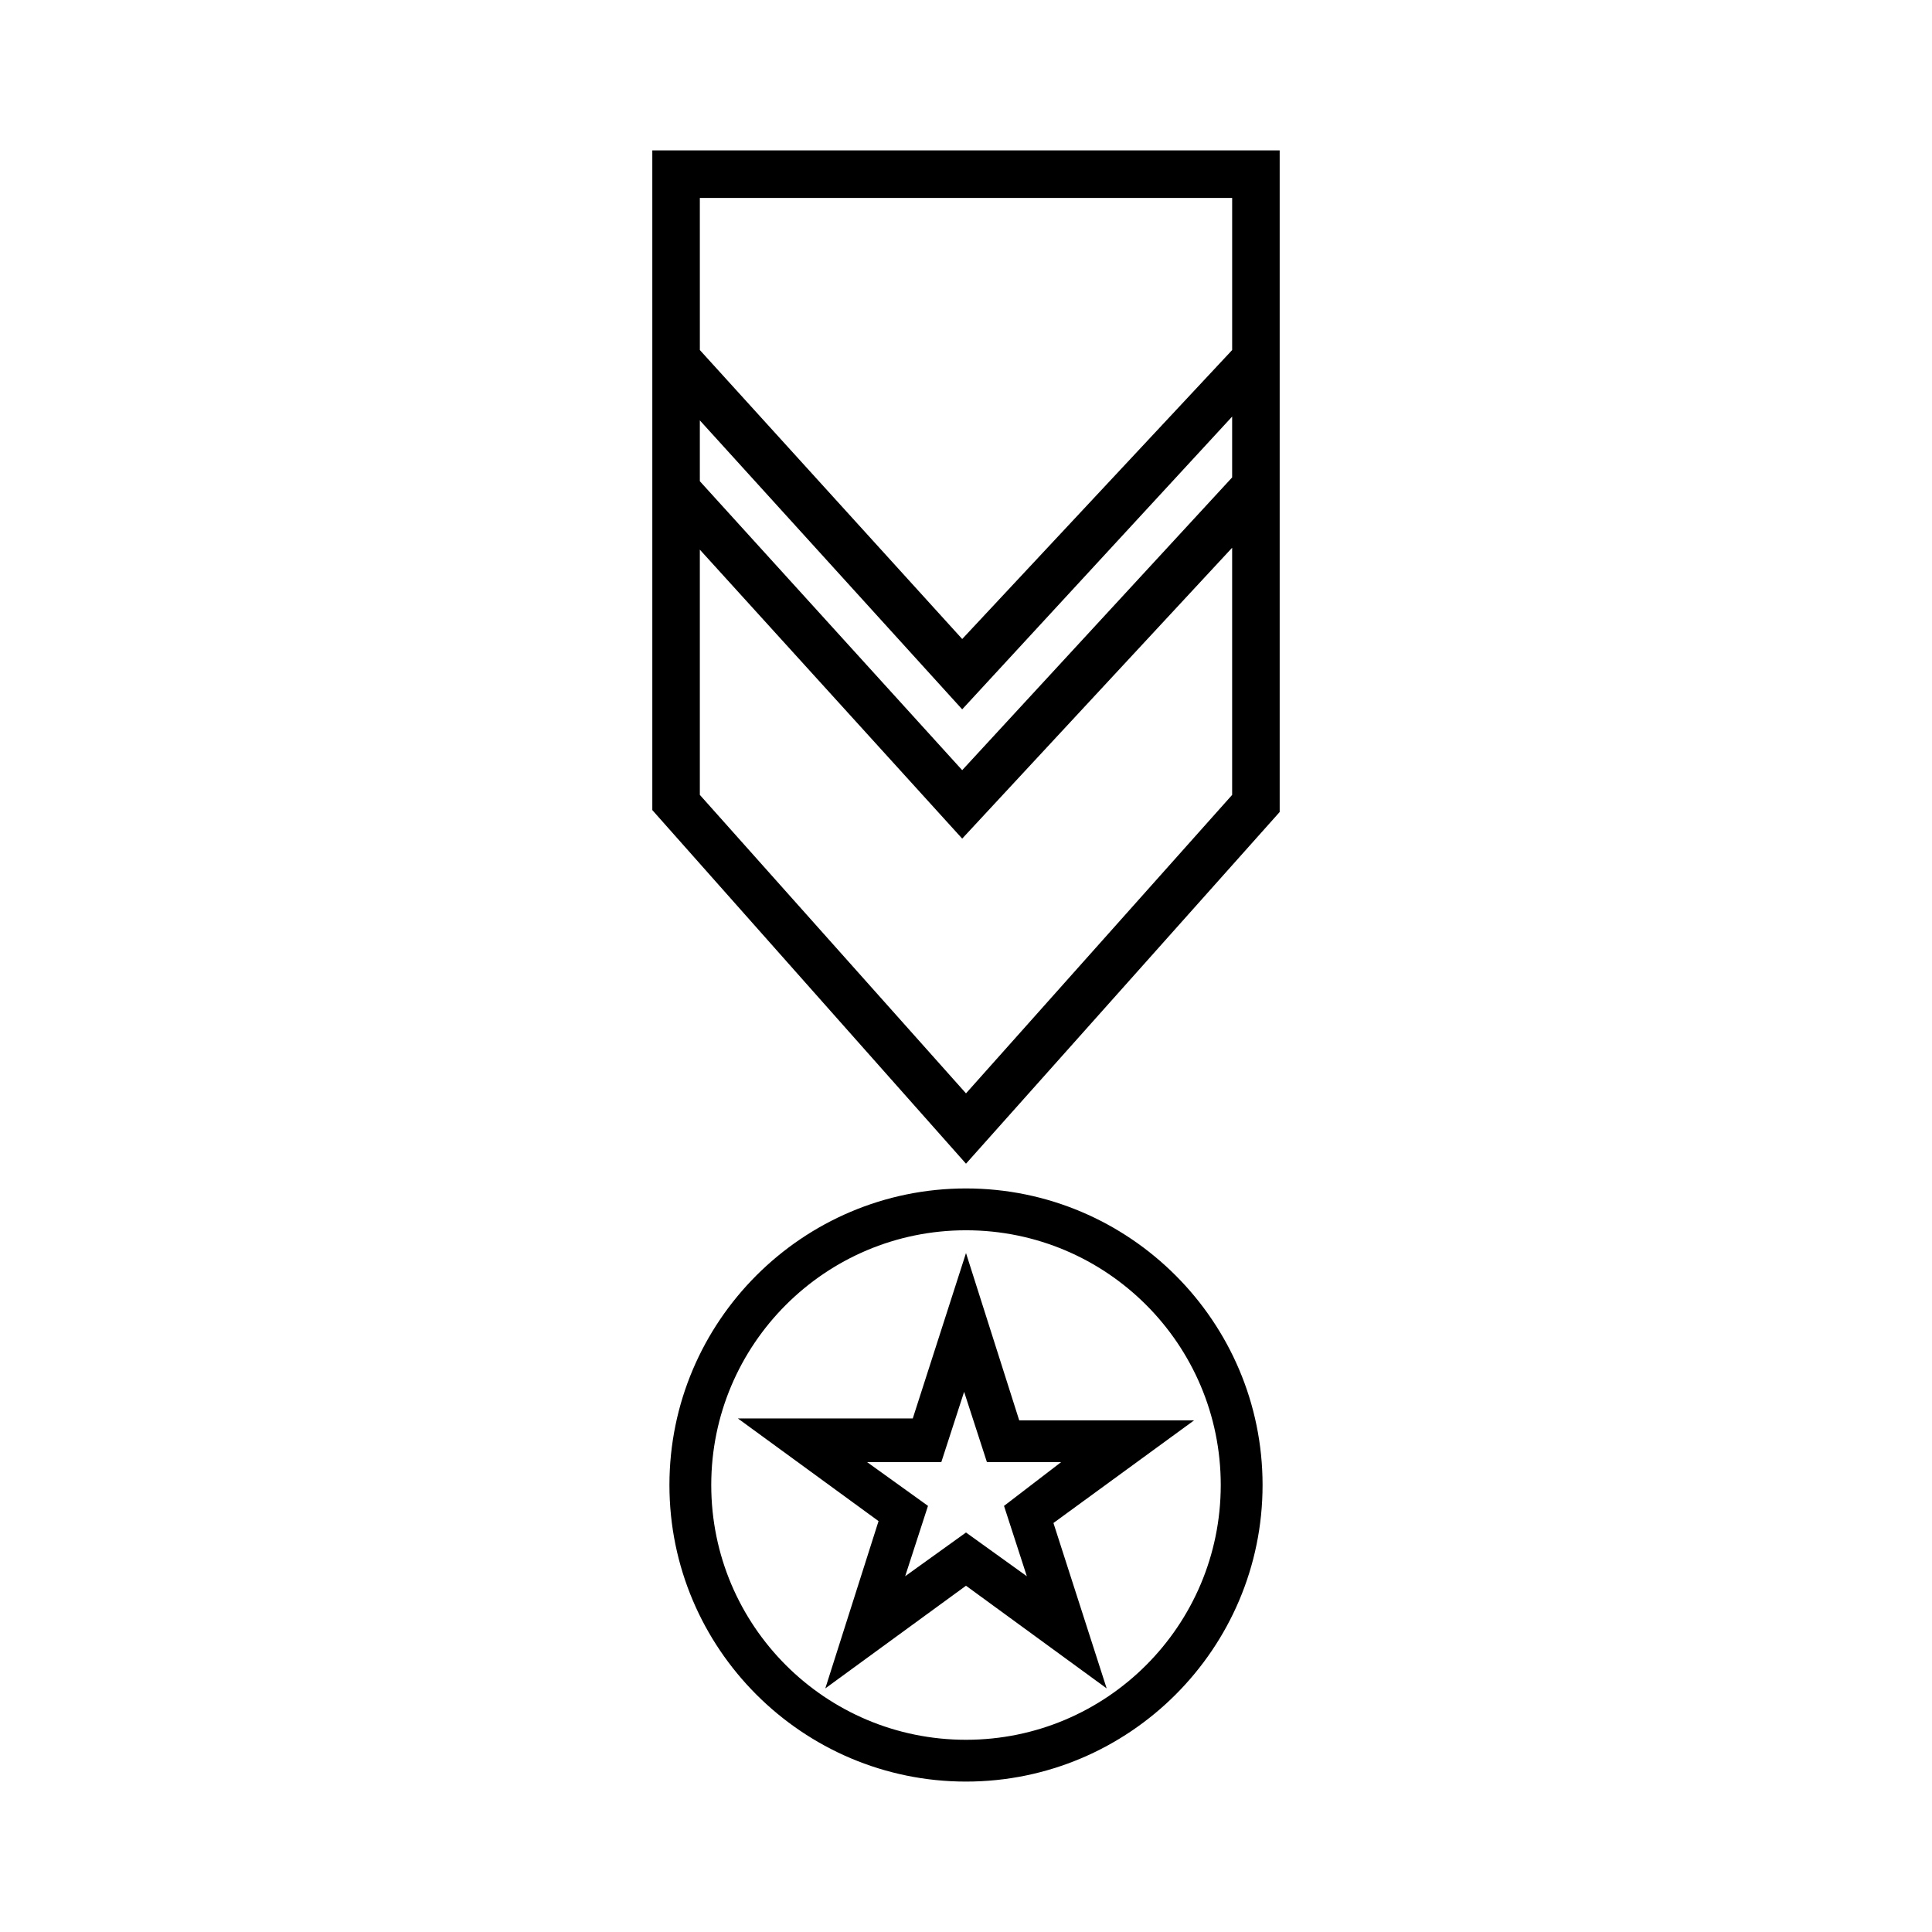
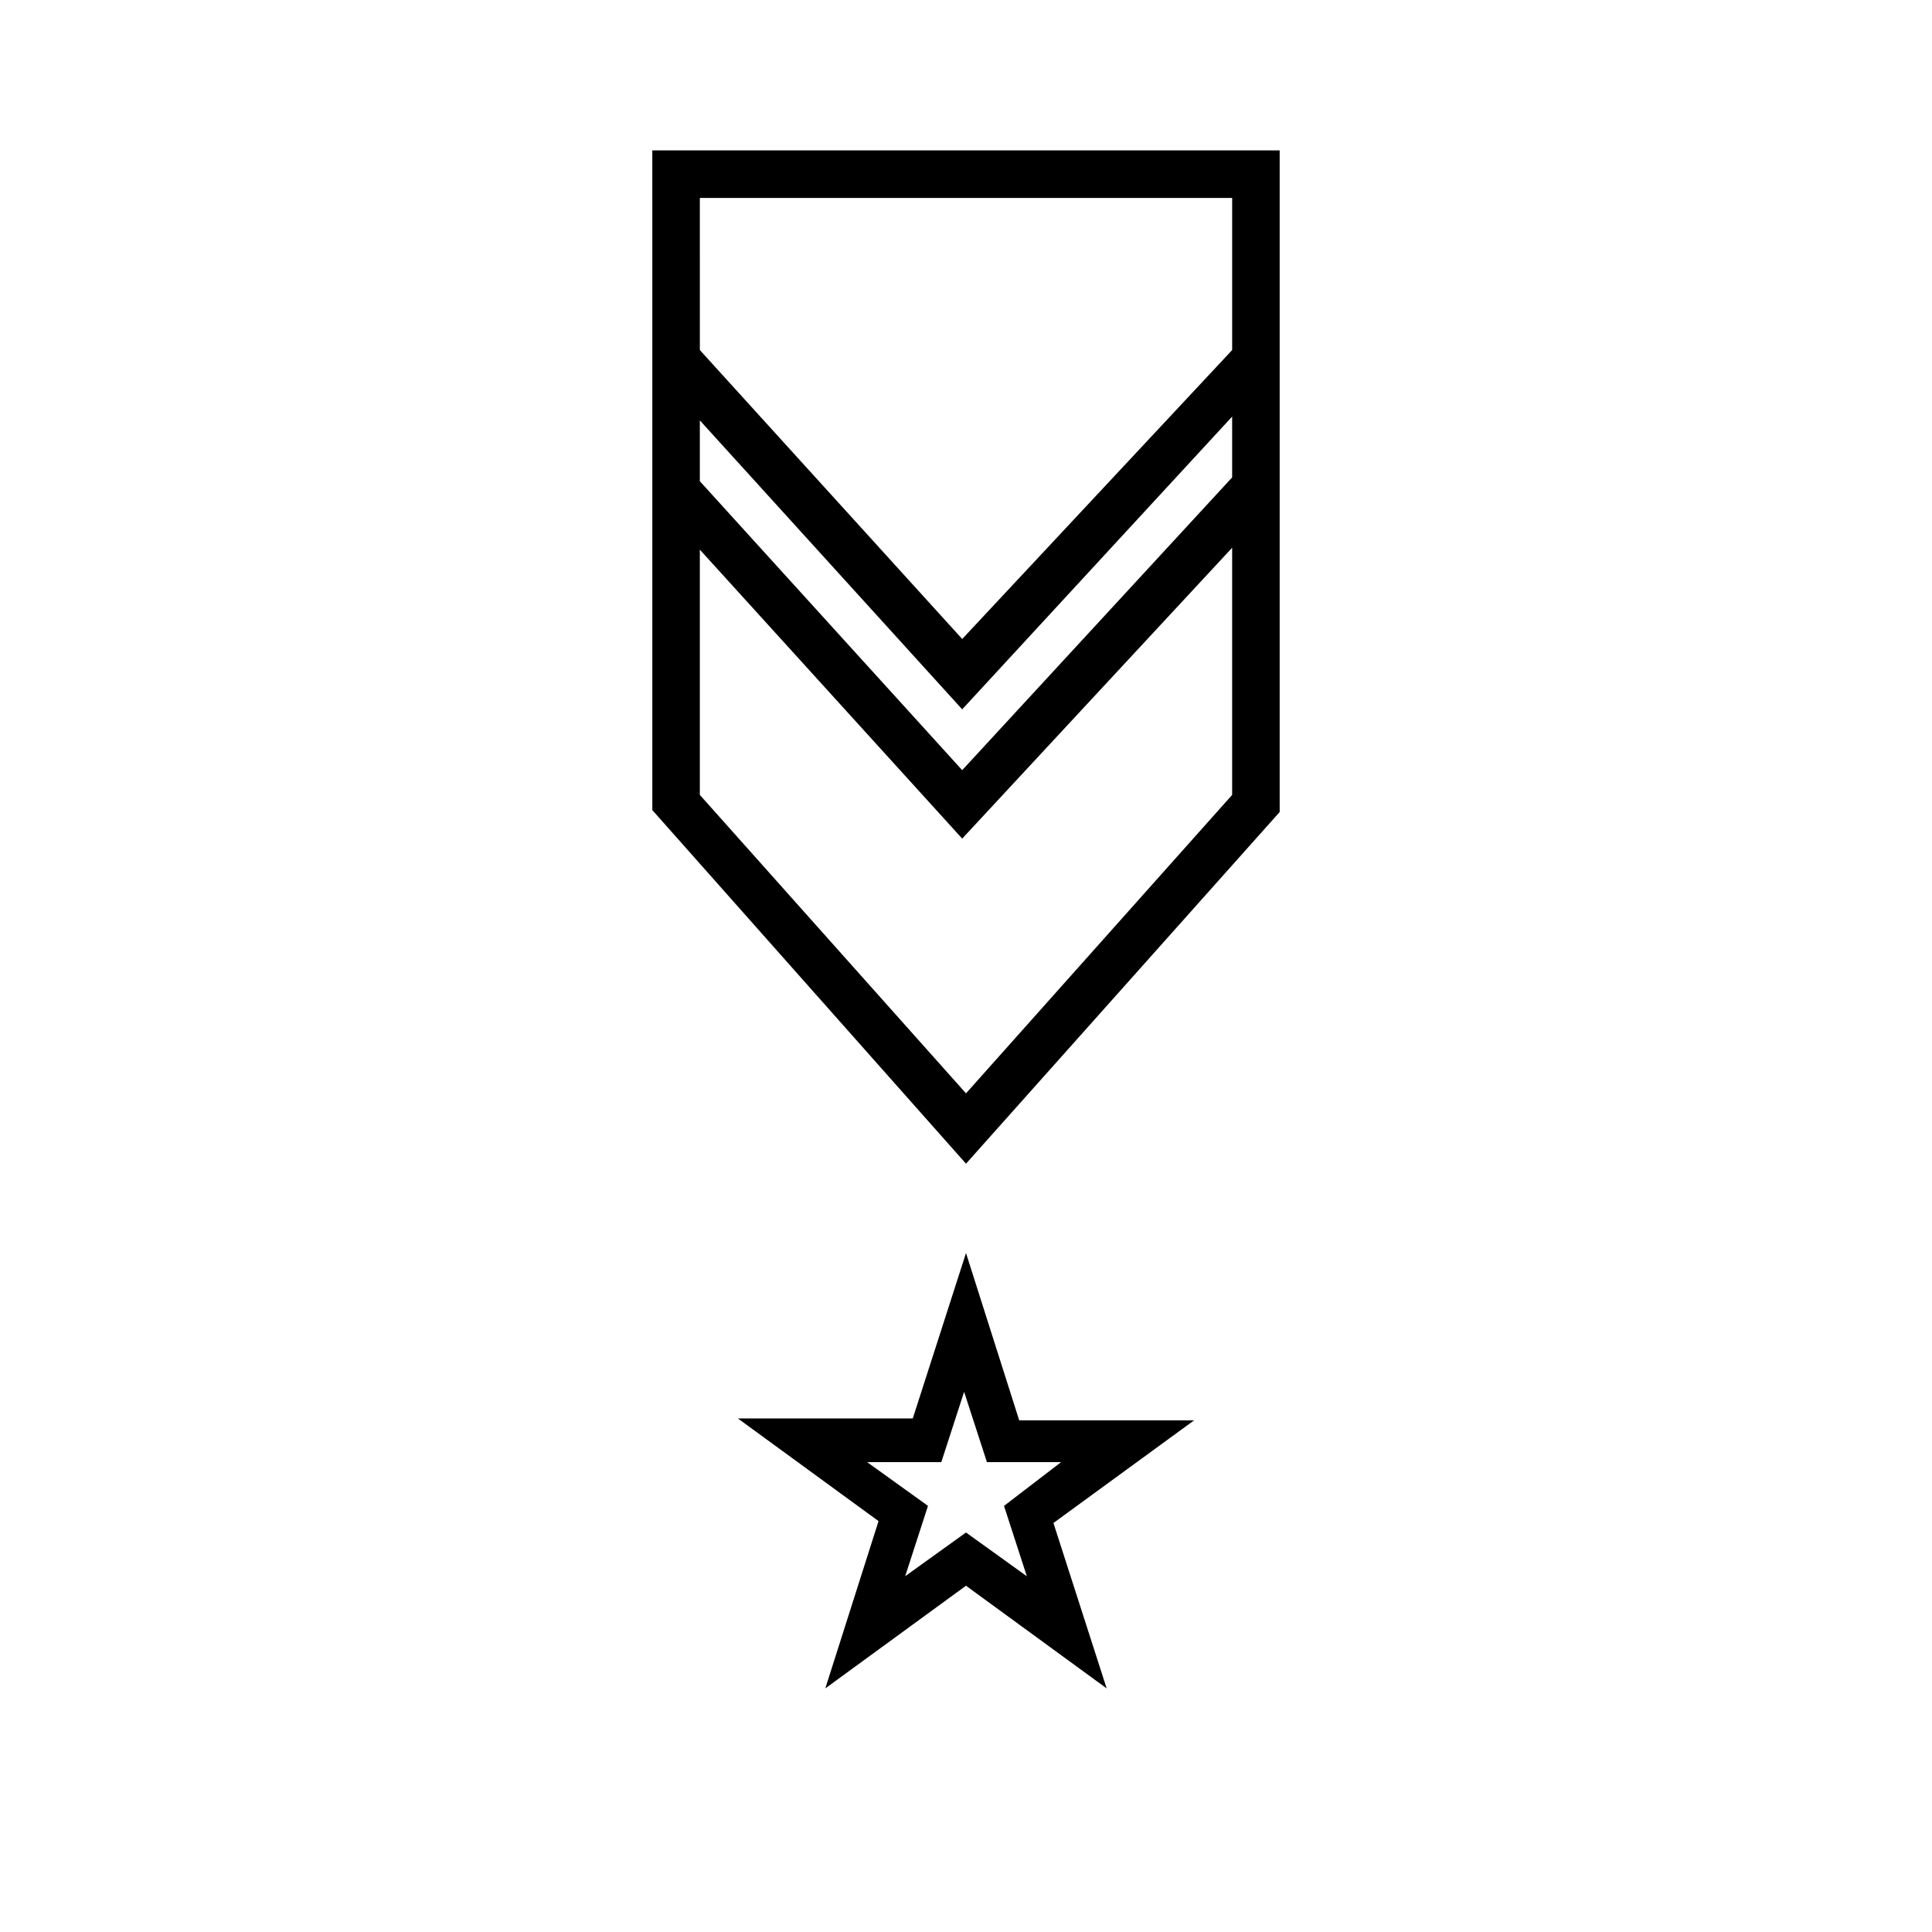
<svg xmlns="http://www.w3.org/2000/svg" fill="#000000" width="800px" height="800px" version="1.1" viewBox="144 144 512 512">
  <g>
-     <path d="m400 458.95c-43.328 0-78.594 35.266-78.594 78.594 0 43.328 35.266 78.594 78.594 78.594s78.594-35.266 78.594-78.594c0-43.328-35.27-78.594-78.594-78.594zm0 146.11c-37.281 0-67.512-30.23-67.512-67.512s30.23-67.512 67.512-67.512 67.512 30.23 67.512 67.512c-0.004 37.281-30.23 67.512-67.512 67.512z" />
    <path d="m400 476.07-14.105 43.832h-46.352l37.281 27.207-14.109 44.332 37.281-27.207 37.281 27.207-14.105-43.832 37.281-27.207h-46.352zm10.074 67.008 6.047 18.641-16.121-11.59-16.121 11.586 6.047-18.641-16.121-11.586h19.648l6.047-18.641 6.047 18.641h19.648z" />
    <path d="m316.87 223.16v135.52l83.129 93.711 83.129-93.203v-175.33h-166.26zm12.594-26.699h141.07v40.305l-71.539 76.578-69.527-76.578zm0 58.945 69.527 76.578 71.539-77.586v16.121l-71.539 77.586-69.527-76.578zm0 34.258 69.527 76.578 71.539-77.082v65.496l-70.531 79.098-70.535-79.098z" />
  </g>
</svg>